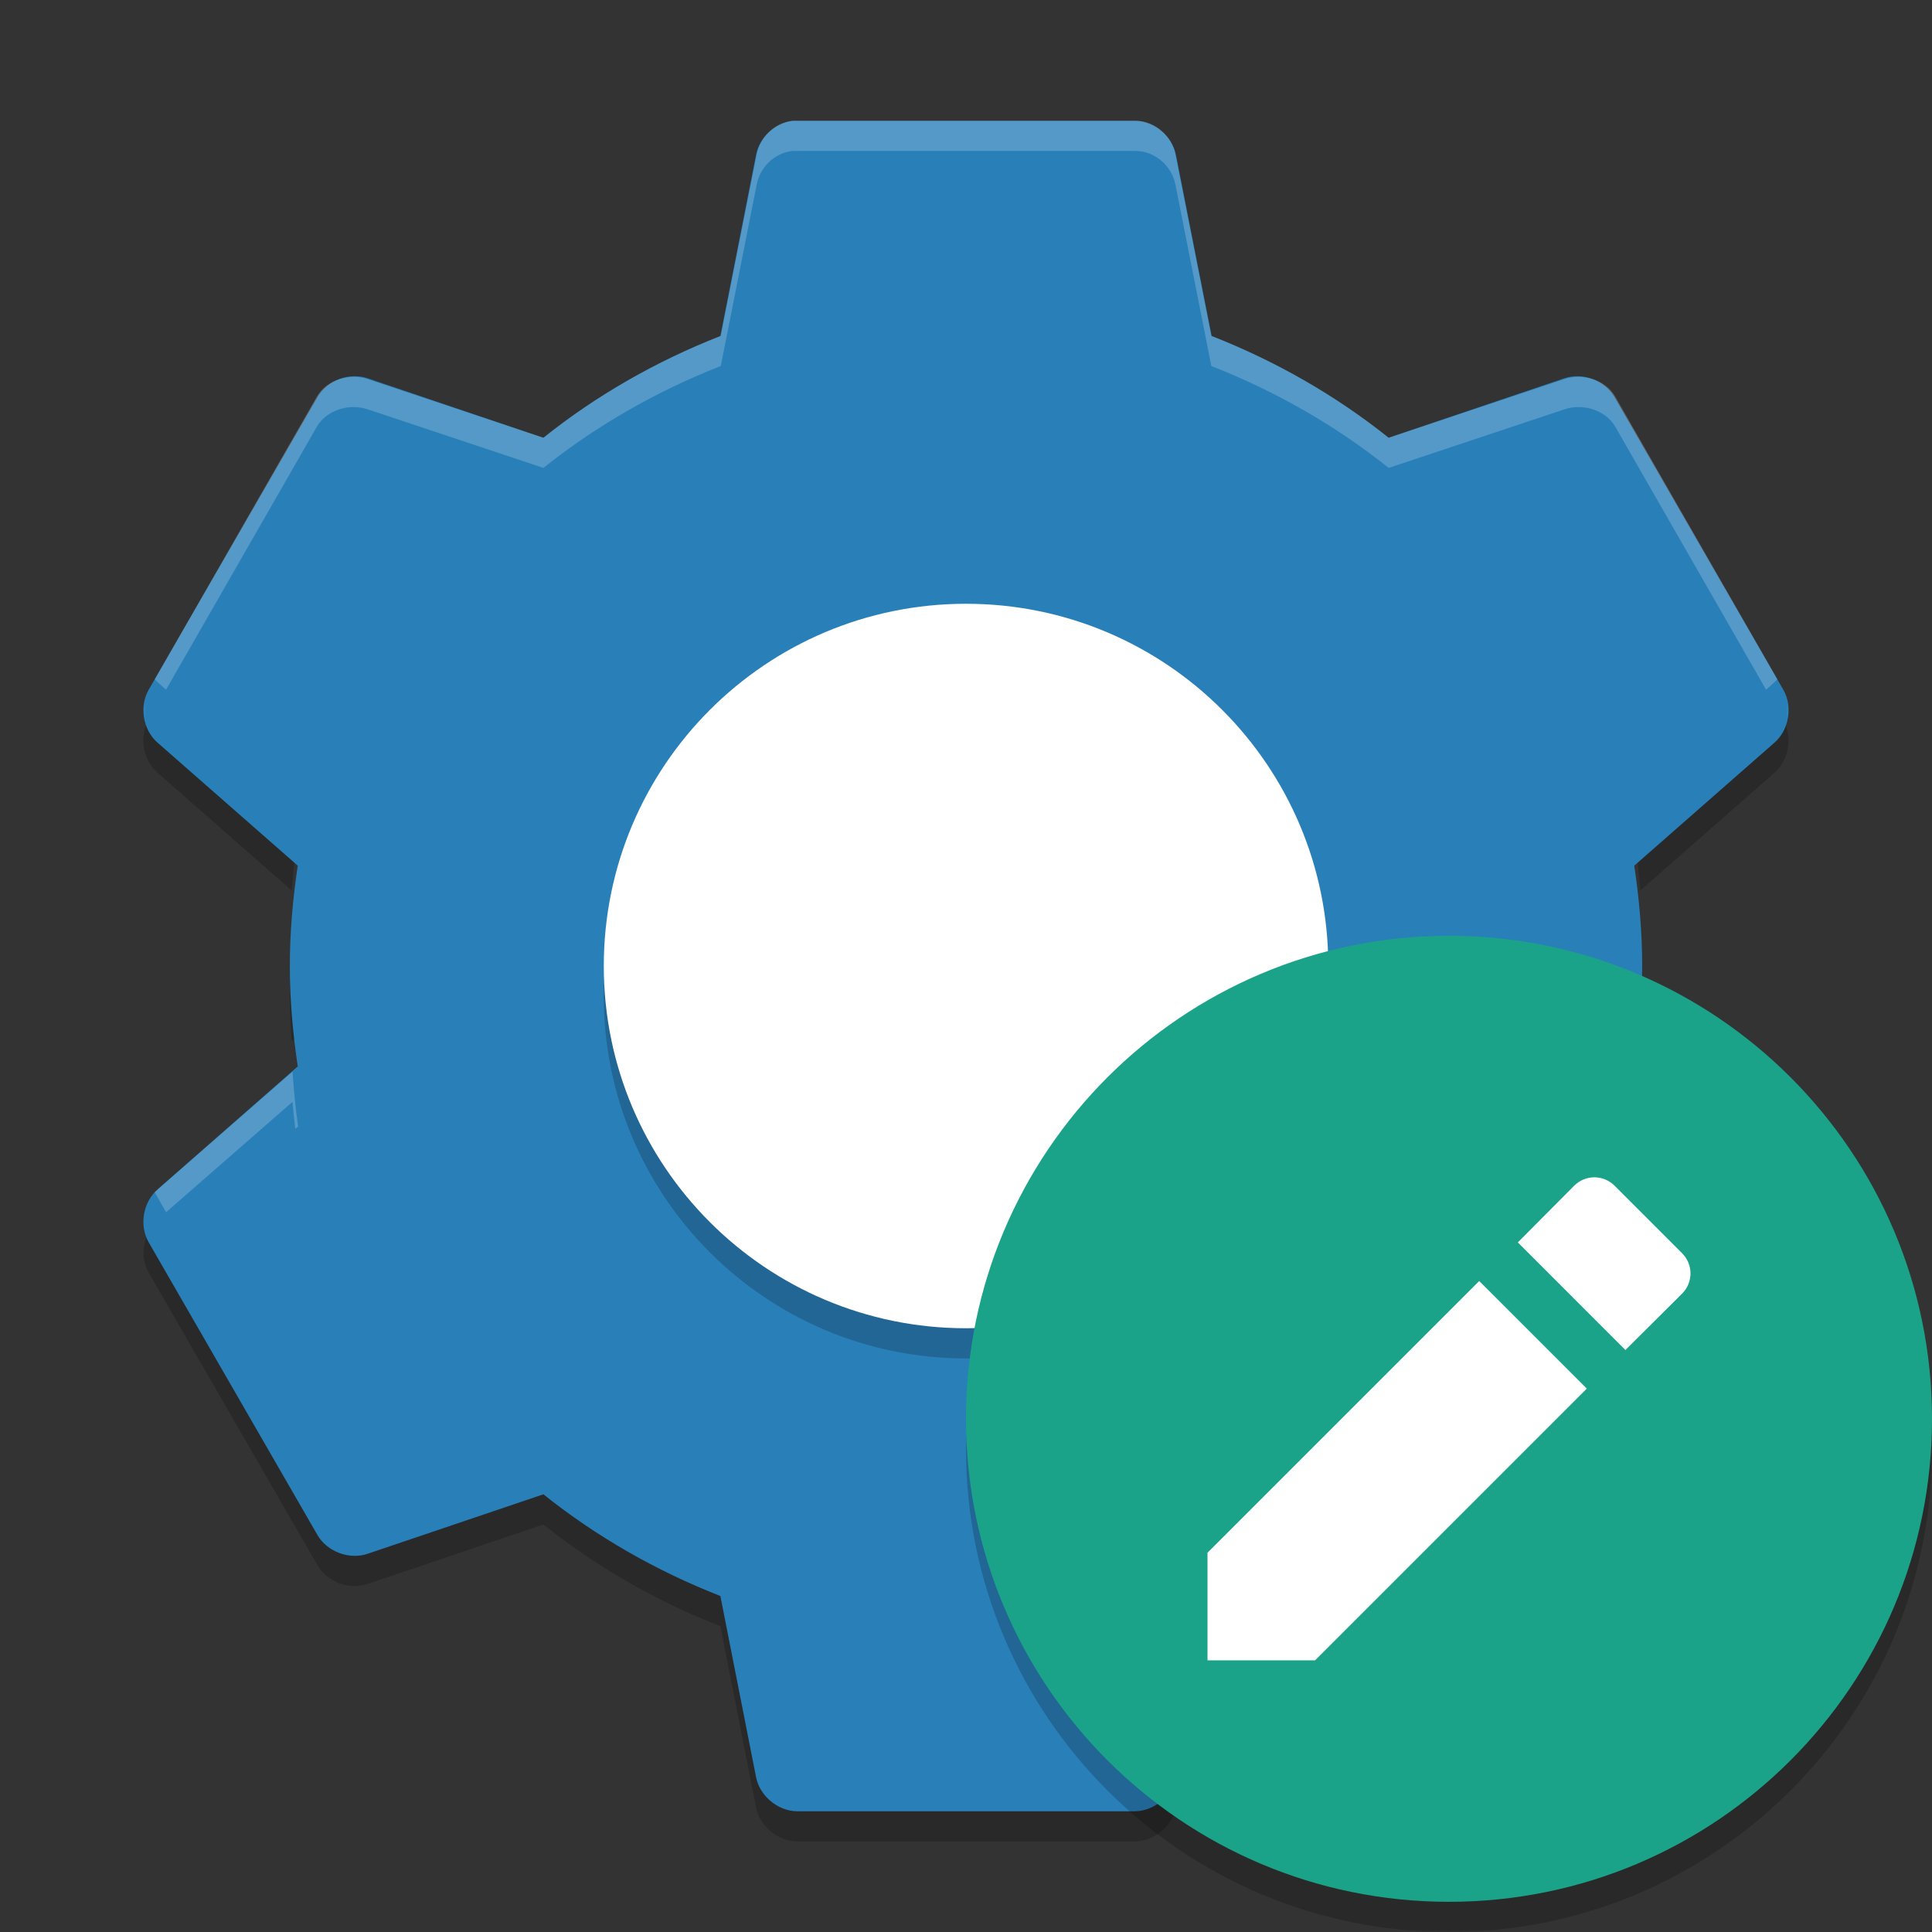
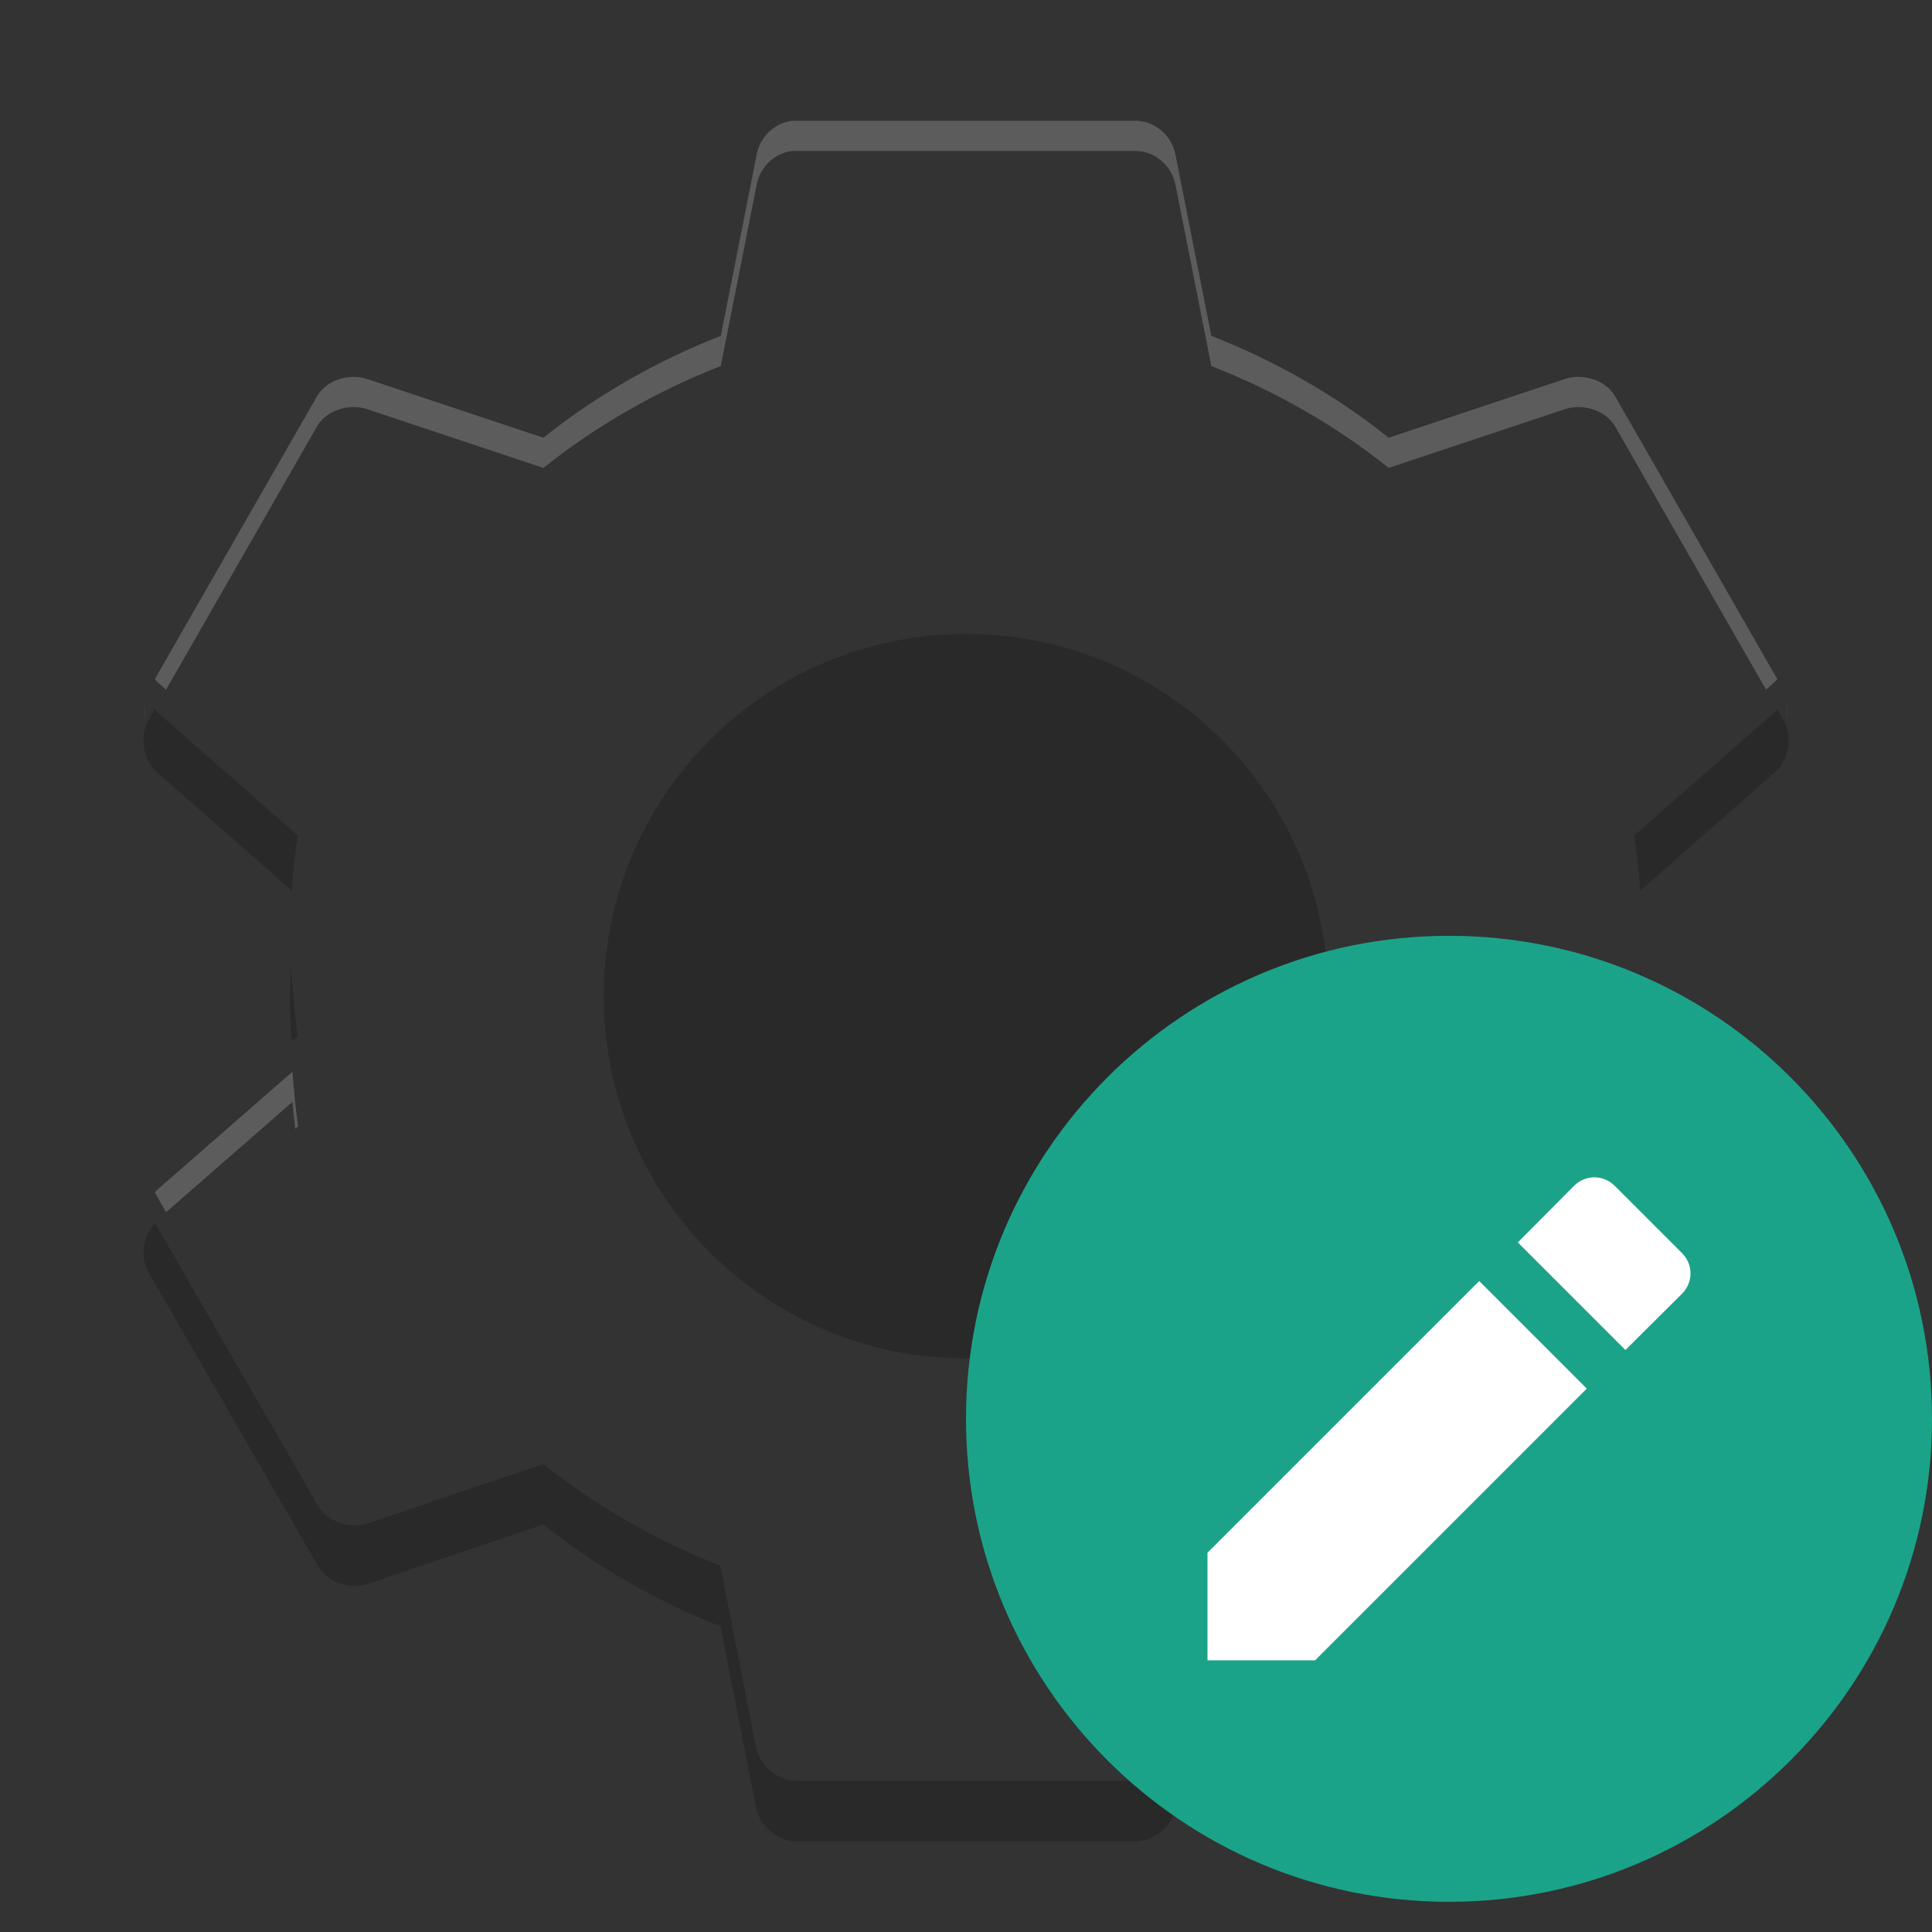
<svg xmlns="http://www.w3.org/2000/svg" xmlns:xlink="http://www.w3.org/1999/xlink" width="384pt" height="384pt" version="1.1" viewBox="0 0 384 384">
  <rect x="0" y="0" width="384" height="384" fill="#333333" stroke="none" />
  <defs>
    <filter id="alpha" width="100%" height="100%" x="0%" y="0%" filterUnits="objectBoundingBox">
      <feColorMatrix in="SourceGraphic" type="matrix" values="0 0 0 0 1 0 0 0 0 1 0 0 0 0 1 0 0 0 1 0" />
    </filter>
    <mask id="mask0">
      <g filter="url(#alpha)">
        <rect width="384" height="384" x="0" y="0" style="fill:rgb(0%,0%,0%);fill-opacity:0.2" />
      </g>
    </mask>
    <clipPath id="clip1">
      <rect width="384" height="384" x="0" y="0" />
    </clipPath>
    <g id="surface5" clip-path="url(#clip1)">
      <path style="fill:rgb(0%,0%,0%)" d="M 30.805 140.914 L 29.516 143.141 C 27.625 146.492 28.449 151.133 31.367 153.641 L 57.992 177.008 C 58.262 173.324 58.645 169.684 59.188 166.062 L 31.367 141.641 C 31.133 141.426 31.012 141.137 30.805 140.91 Z M 353.191 140.914 C 352.984 141.145 352.867 141.441 352.629 141.641 L 324.812 166.066 C 325.352 169.688 325.734 173.328 326.008 177.012 L 352.629 153.641 C 355.551 151.133 356.375 146.492 354.48 143.141 L 353.199 140.91 Z M 57.875 192.012 C 57.777 194.004 57.617 195.98 57.617 198.012 C 57.617 201.055 57.773 204.043 57.992 207.012 L 59.188 205.957 C 58.5 201.359 58.109 196.719 57.875 192.012 Z M 326.121 192.012 C 325.887 196.715 325.496 201.359 324.809 205.957 L 326.004 207.012 C 326.223 204.043 326.379 201.055 326.379 198.012 C 326.379 195.98 326.223 194.004 326.121 192.012 Z M 30.805 243.105 C 28.438 245.711 27.777 249.793 29.516 252.875 L 63.125 311.141 C 65.074 314.445 69.457 316.07 73.086 314.82 L 108.004 303 C 118.496 311.398 130.461 318.25 143.184 323.227 L 150.258 359.18 C 150.977 362.945 154.559 365.949 158.391 366 L 225.609 366 C 229.441 365.953 233.023 362.945 233.742 359.18 L 240.816 323.227 C 253.527 318.246 265.488 311.395 275.977 302.996 L 310.898 314.809 C 314.523 316.059 318.91 314.434 320.855 311.129 L 354.465 252.863 C 356.207 249.781 355.543 245.691 353.176 243.09 L 320.855 299.129 C 318.91 302.434 314.523 304.059 310.898 302.809 L 275.965 290.988 C 265.473 299.387 253.512 306.215 240.789 311.191 L 233.711 347.164 C 233.004 350.922 229.414 353.934 225.586 353.98 L 158.371 353.98 C 154.539 353.93 150.957 350.926 150.238 347.16 L 143.172 311.188 C 130.441 306.207 118.48 299.379 107.988 290.977 L 73.07 302.785 C 69.441 304.047 65.059 302.414 63.109 299.113 L 30.789 243.074 Z M 30.805 243.105" />
    </g>
    <mask id="mask1">
      <g filter="url(#alpha)">
        <rect width="384" height="384" x="0" y="0" style="fill:rgb(0%,0%,0%);fill-opacity:0.2" />
      </g>
    </mask>
    <clipPath id="clip2">
      <rect width="384" height="384" x="0" y="0" />
    </clipPath>
    <g id="surface8" clip-path="url(#clip2)">
      <path style="fill:rgb(0%,0%,0%)" d="M 192 126 C 231.766 126 264 158.234 264 198 C 264 237.766 231.766 270 192 270 C 152.234 270 120 237.766 120 198 C 120 158.234 152.234 126 192 126 Z M 192 126" />
    </g>
    <mask id="mask2">
      <g filter="url(#alpha)">
        <rect width="384" height="384" x="0" y="0" style="fill:rgb(0%,0%,0%);fill-opacity:0.2" />
      </g>
    </mask>
    <clipPath id="clip3">
      <rect width="384" height="384" x="0" y="0" />
    </clipPath>
    <g id="surface11" clip-path="url(#clip3)">
      <path style="fill:rgb(100%,100%,100%)" d="M 157.512 24 C 153.949 24.387 151.039 27.227 150.387 30.75 L 143.262 66.75 C 130.539 71.727 118.504 78.602 108.012 87 L 73.137 75.375 C 69.508 74.125 64.961 75.445 63.012 78.75 L 30.762 135 C 30.988 135.258 31.25 135.523 31.512 135.75 L 33 137.086 L 63.012 84.75 C 64.961 81.445 69.508 80.125 73.137 81.375 L 108.012 93 C 118.504 84.602 130.539 77.727 143.262 72.75 L 150.387 36.75 C 151.039 33.227 153.949 30.387 157.512 30 C 157.773 29.992 158 29.992 158.262 30 L 225.762 30 C 229.594 30.051 232.918 32.984 233.637 36.75 L 240.762 72.75 C 253.484 77.727 265.52 84.602 276.012 93 L 310.887 81.375 C 314.512 80.125 319.062 81.445 321.012 84.75 L 351.023 137.086 L 352.512 135.75 C 352.773 135.523 353.035 135.258 353.262 135 L 321.012 78.75 C 319.062 75.445 314.512 74.125 310.887 75.375 L 276.012 87 C 265.52 78.602 253.484 71.727 240.762 66.75 L 233.637 30.75 C 232.918 26.984 229.594 24.051 225.762 24 L 158.262 24 C 158 23.992 157.773 23.992 157.512 24 Z M 28.875 139.875 C 28.672 140.984 28.641 141.766 28.875 142.875 C 28.703 141.93 28.734 140.82 28.875 139.875 Z M 355.137 139.875 C 355.277 140.82 355.309 141.93 355.137 142.875 C 355.371 141.766 355.34 140.984 355.137 139.875 Z M 58.137 213 L 31.512 236.25 C 31.25 236.477 30.992 236.742 30.762 237 L 33.012 240.938 L 58.137 219 C 58.27 220.824 58.512 222.59 58.688 224.367 L 59.262 223.875 C 58.719 220.238 58.406 216.695 58.137 213 Z M 325.875 213 C 325.605 216.695 325.293 220.238 324.75 223.875 L 325.324 224.367 C 325.5 222.59 325.742 220.824 325.875 219 L 351 240.938 L 353.25 237 C 353.02 236.742 352.762 236.477 352.5 236.25 Z M 325.875 213" />
    </g>
    <mask id="mask3">
      <g filter="url(#alpha)">
-         <rect width="384" height="384" x="0" y="0" style="fill:rgb(0%,0%,0%);fill-opacity:0.2" />
-       </g>
+         </g>
    </mask>
    <clipPath id="clip4">
      <rect width="384" height="384" x="0" y="0" />
    </clipPath>
    <g id="surface14" clip-path="url(#clip4)">
      <path style="fill-rule:evenodd;fill:rgb(0%,0%,0%)" d="M 383.746 281.09 C 381.047 332.012 338.996 371.938 288 372 C 237.664 372 195.875 333.117 192.254 282.91 C 192.121 284.605 192.039 286.301 192 288 C 192 341.02 234.98 384 288 384 C 341.02 384 384 341.02 384 288 C 383.996 285.691 383.91 283.387 383.742 281.086 Z M 383.746 281.09" />
    </g>
  </defs>
  <g>
    <use mask="url(#mask0)" xlink:href="#surface5" />
-     <path style="fill:rgb(16.078%,50.196%,72.549%)" d="M 157.613 24.016 C 154.051 24.402 150.914 27.316 150.262 30.84 L 143.176 66.801 C 130.453 71.777 118.496 78.613 108 87.012 L 73.094 75.199 C 69.469 73.949 65.07 75.57 63.121 78.875 L 29.523 137.148 C 27.629 140.5 28.441 145.137 31.359 147.648 L 59.184 172.059 C 58.203 178.605 57.609 185.191 57.609 192.008 C 57.609 198.828 58.203 205.41 59.184 211.957 L 31.359 236.371 C 28.441 238.879 27.629 243.516 29.523 246.867 L 63.121 305.141 C 65.07 308.445 69.469 310.066 73.094 308.816 L 108.004 297.004 C 118.496 305.402 130.457 312.242 143.18 317.219 L 150.266 353.176 C 150.984 356.941 154.57 359.949 158.402 360.004 L 225.598 360.004 C 229.43 359.953 233.016 356.941 233.734 353.176 L 240.824 317.219 C 253.547 312.242 265.504 305.406 275.996 297.004 L 310.906 308.816 C 314.531 310.066 318.934 308.445 320.879 305.141 L 354.48 246.867 C 356.371 243.516 355.562 238.879 352.641 236.371 L 324.82 211.957 C 325.797 205.41 326.395 198.828 326.395 192.008 C 326.395 185.188 325.797 178.605 324.82 172.059 L 352.641 147.648 C 355.559 145.137 356.371 140.5 354.48 137.148 L 320.879 78.875 C 318.934 75.57 314.531 73.949 310.906 75.199 L 275.996 87.012 C 265.496 78.605 253.543 71.77 240.824 66.793 L 233.738 30.832 C 233.02 27.07 229.434 24.059 225.602 24.008 L 158.406 24.008 C 158.141 24.004 157.879 24.004 157.617 24.008 Z M 157.613 24.016" />
    <use mask="url(#mask1)" xlink:href="#surface8" />
-     <path style="fill:rgb(100%,100%,100%)" d="M 192.008 120.004 C 231.773 120.004 264.008 152.238 264.008 192.004 C 264.008 231.766 231.773 264 192.008 264 C 152.242 264 120.008 231.766 120.008 192.004 C 120.008 152.238 152.242 120.004 192.008 120.004 Z M 192.008 120.004" />
    <use mask="url(#mask2)" xlink:href="#surface11" />
    <use mask="url(#mask3)" xlink:href="#surface14" />
    <path style="fill-rule:evenodd;fill:rgb(10.588%,63.922%,53.725%)" d="M 384 282 C 384 335.02 341.02 378 288 378 C 234.98 378 192 335.02 192 282 C 192 228.98 234.98 186 288 186 C 341.02 186 384 228.98 384 282 Z M 384 282" />
    <path style="fill:rgb(100%,100%,100%)" d="M 240 308.617 L 240 330 L 261.383 330 L 315.387 275.996 L 294.004 254.613 Z M 334.305 257.148 C 336.566 254.887 336.566 251.32 334.305 249.059 L 320.938 235.695 C 318.676 233.434 315.113 233.434 312.852 235.695 L 301.68 246.938 L 323.062 268.324 Z M 334.305 257.148" />
  </g>
</svg>